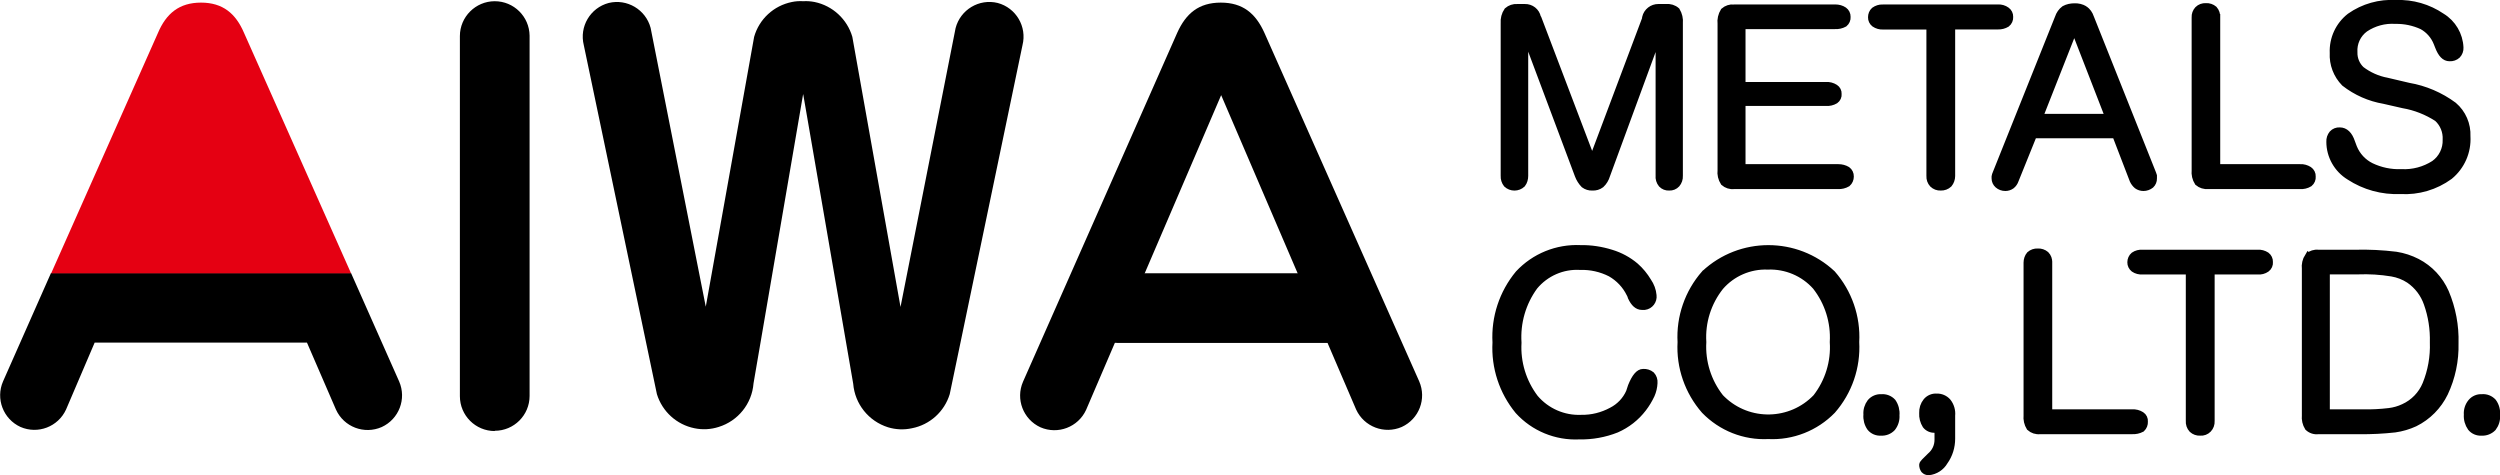
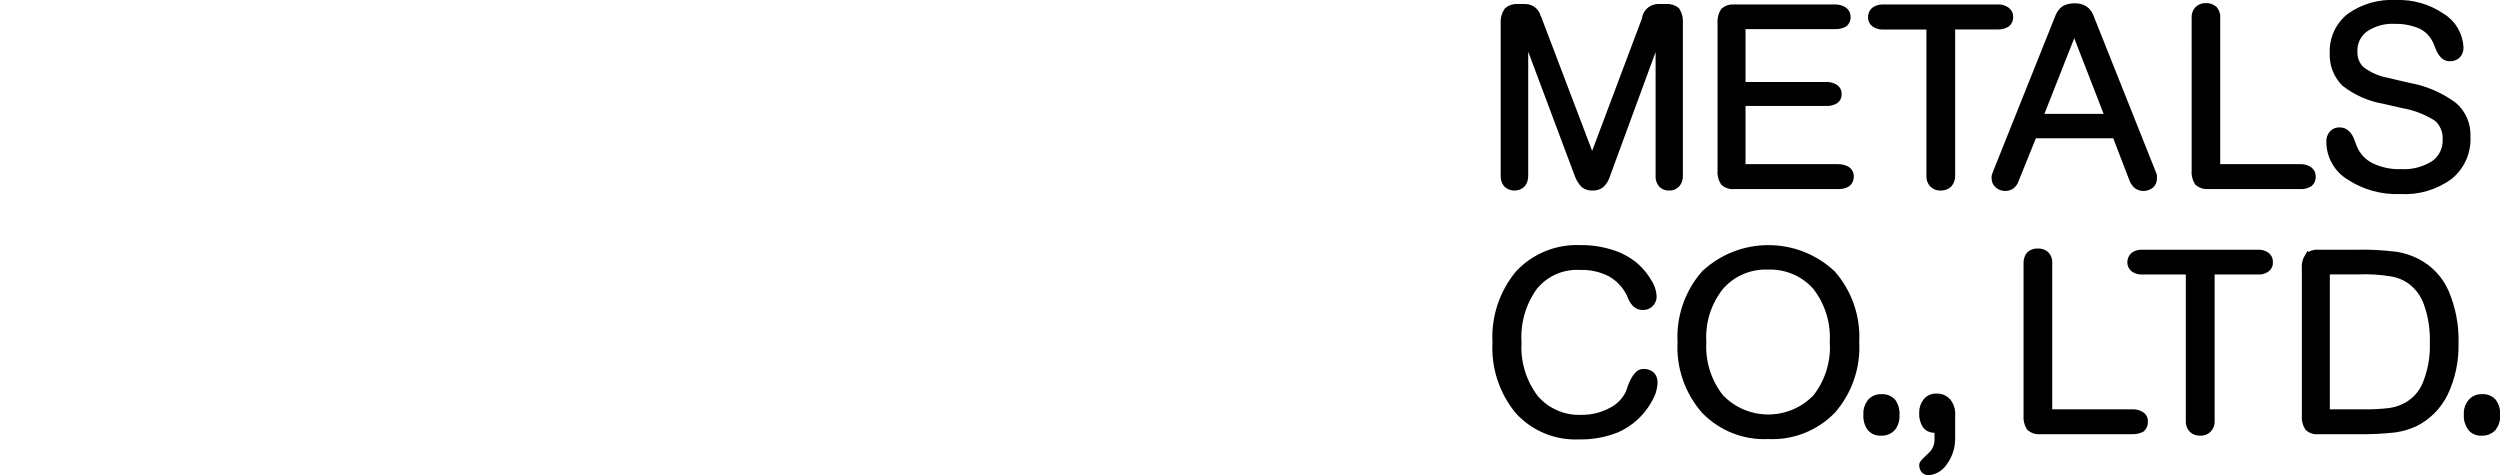
<svg xmlns="http://www.w3.org/2000/svg" id="_レイヤー_1" version="1.1" viewBox="0 0 286.92 54.54">
  <path d="M174.14.85h.86c.7-.02,1.32.46,1.46,1.15l.07.11,6.2,16.31,6.12-16.28v-.12c.16-.69.78-1.18,1.49-1.17h.88c.44-.04.87.09,1.2.38.26.43.38.94.33,1.44v17.51c.02.35-.1.69-.32.95-.22.24-.54.37-.86.35-.33.02-.64-.1-.87-.34-.23-.28-.34-.64-.3-1V3.78l-6,16.33c-.12.41-.34.78-.65,1.07-.29.22-.64.32-1,.3-.34.02-.68-.09-.95-.29-.3-.31-.53-.68-.68-1.08l-6.12-16.33v16.4c0,.34-.09.68-.3.95-.5.47-1.28.47-1.78,0-.21-.27-.32-.61-.3-.95V2.67c-.04-.51.09-1.02.38-1.44.31-.27.72-.41,1.14-.38h0ZM199,.9h11.63c.36,0,.71.09,1,.29.24.17.38.45.37.75.02.3-.1.58-.33.77-.33.18-.7.26-1.07.24h-10.66v6.85h9.62c.37-.03.74.07,1.05.27.24.15.38.43.36.71.03.29-.1.57-.34.74-.32.19-.7.28-1.07.25h-9.62v7.46h11.06c.35,0,.7.09,1,.27.24.17.38.46.37.76,0,.3-.12.59-.35.79-.33.19-.7.28-1.07.26h-11.95c-.42.05-.84-.09-1.16-.37-.27-.42-.39-.92-.33-1.41V2.75c-.06-.51.06-1.03.33-1.47.32-.28.74-.42,1.16-.38h0ZM216.08.9h13.21c.36-.02.71.08,1,.29.24.17.38.45.37.75.02.3-.11.6-.35.79-.3.18-.65.27-1,.26h-5.31v17.21c0,.34-.12.67-.33.93-.25.24-.59.36-.93.35-.35.02-.68-.11-.93-.35-.23-.25-.35-.59-.33-.93V3h-5.35c-.35.02-.71-.08-1-.28-.23-.18-.36-.45-.35-.74,0-.3.11-.58.33-.78.28-.2.62-.31.97-.3ZM238.06,3.31l3.94,10.15h-7.94s4-10.15,4-10.15ZM239.25,1.06c-.35-.21-.76-.31-1.17-.29-.4,0-.8.08-1.15.27-.34.25-.58.6-.71,1l-7.15,17.87c-.05.11-.09.23-.11.35v.22c0,.28.12.54.33.73.24.21.54.32.86.32.26,0,.5-.08.71-.23.2-.16.35-.38.43-.62l2.1-5.2h9.41l2,5.2c.11.24.27.45.47.62.21.15.47.23.73.23.31,0,.61-.11.85-.3.2-.19.32-.47.31-.75v-.29c-.04-.09-.07-.18-.09-.28l-7.14-17.91c-.12-.38-.36-.71-.68-.94h0ZM254.42,2v17.23h9.58c.35-.02.7.08,1,.27.25.17.4.46.38.76.03.3-.1.6-.33.79-.33.2-.71.29-1.09.26h-10.53c-.43.04-.85-.09-1.18-.37-.27-.42-.38-.92-.33-1.41V2c-.02-.34.1-.66.33-.91.24-.24.58-.36.92-.34.34-.02.67.09.93.31.23.26.34.6.32.94h0ZM273.92,9.3l2.51.59c1.87.32,3.64,1.08,5.17,2.21,1.03.88,1.6,2.19,1.54,3.55.1,1.76-.64,3.45-2,4.57-1.63,1.19-3.62,1.78-5.64,1.66-2.08.09-4.13-.47-5.87-1.61-1.39-.85-2.25-2.37-2.25-4-.02-.33.09-.66.3-.92.22-.24.53-.36.85-.34.61,0,1.08.44,1.37,1.32.09.25.17.44.22.59.38.94,1.09,1.71,2,2.16,1.08.52,2.28.77,3.48.72,1.33.07,2.65-.28,3.77-1,.89-.63,1.4-1.68,1.36-2.77.05-.93-.31-1.83-1-2.46-1.19-.77-2.53-1.3-3.93-1.54l-2.19-.5c-1.65-.28-3.21-.97-4.53-2-.9-.92-1.38-2.17-1.31-3.46-.07-1.62.65-3.18,1.93-4.18,1.55-1.09,3.41-1.61,5.3-1.5,1.86-.07,3.7.46,5.24,1.51,1.25.76,2.04,2.1,2.1,3.56.02.32-.1.64-.32.87-.24.22-.56.33-.89.31-.54,0-.95-.43-1.29-1.32-.06-.15-.11-.3-.15-.38-.32-.82-.92-1.51-1.69-1.94-.97-.45-2.02-.67-3.09-.65-1.23-.08-2.45.25-3.48.94-.86.63-1.33,1.65-1.26,2.71-.02.76.28,1.48.83,2,.86.65,1.86,1.1,2.92,1.3h0ZM181.37,28.52c1.2-.02,2.4.16,3.55.52,1.02.31,1.97.82,2.78,1.51.57.5,1.05,1.09,1.44,1.74.33.48.54,1.03.59,1.61.08.62-.36,1.2-.98,1.28h-.3c-.51,0-.91-.36-1.25-1.09,0-.13-.11-.25-.14-.35-.48-1-1.26-1.82-2.22-2.37-1.08-.55-2.28-.82-3.49-.78-2.01-.12-3.96.73-5.25,2.29-1.36,1.86-2.02,4.15-1.87,6.45-.13,2.28.56,4.53,1.94,6.35,1.32,1.55,3.28,2.41,5.32,2.32,1.21.02,2.41-.28,3.48-.86.9-.46,1.62-1.21,2.03-2.14.05-.14.12-.37.22-.67.43-1.06.87-1.6,1.36-1.6.34-.02.68.08.95.3.23.25.34.58.31.92-.02.47-.13.94-.32,1.37-.26.55-.57,1.07-.94,1.55-.8,1.05-1.85,1.87-3.06,2.4-1.36.54-2.81.8-4.27.77-2.65.13-5.22-.93-7-2.89-1.81-2.2-2.73-5-2.57-7.85-.16-2.86.77-5.68,2.6-7.89,1.83-1.96,4.42-3.01,7.09-2.89h0ZM208.44,45.61c-2.91,3.04-7.74,3.14-10.77.23-.08-.07-.15-.15-.23-.23-1.42-1.8-2.13-4.06-2-6.35-.14-2.29.57-4.55,2-6.35,1.36-1.57,3.37-2.44,5.45-2.36,2.09-.08,4.11.77,5.5,2.33,1.42,1.81,2.13,4.08,2,6.38.15,2.28-.55,4.54-1.95,6.35ZM195.63,31.41c-1.89,2.16-2.87,4.98-2.71,7.85-.16,2.87.82,5.69,2.71,7.85,1.91,1.97,4.57,3.03,7.31,2.89,2.75.14,5.43-.92,7.35-2.89,1.89-2.16,2.86-4.98,2.7-7.85.16-2.87-.82-5.69-2.71-7.85-4.12-3.85-10.53-3.85-14.65,0ZM215.92,45.63c.48-.04.96.14,1.29.5.31.45.45.99.4,1.53.04.52-.12,1.03-.44,1.44-.34.36-.81.54-1.3.51-.47.03-.92-.16-1.22-.52-.31-.44-.45-.98-.4-1.51-.04-.51.11-1.01.42-1.42.31-.36.77-.56,1.25-.53h0ZM224,47.7v2.65c0,.94-.28,1.86-.83,2.62-.38.66-1.06,1.1-1.82,1.18-.2,0-.39-.08-.52-.22-.12-.17-.18-.38-.18-.59,0-.14.31-.44.89-1,.55-.46.87-1.14.87-1.86v-1.2h-.35c-.41.02-.8-.15-1.05-.47-.26-.42-.39-.91-.36-1.4-.02-.49.13-.97.44-1.35.29-.34.72-.53,1.17-.5.48-.02.95.18,1.27.54.36.45.53,1.03.47,1.6h0ZM235.14,30.14v17.23h9.56c.37-.03.75.07,1.06.27.25.16.39.45.36.75.02.3-.1.6-.32.81-.34.18-.72.26-1.1.24h-10.57c-.43.05-.86-.09-1.18-.38-.26-.42-.37-.91-.32-1.4v-17.52c0-.33.11-.66.32-.91.25-.22.58-.34.92-.32.34-.02.67.09.93.31.24.24.36.58.34.92h0ZM245.9,29.05h13.21c.35-.03.7.07,1,.26.24.18.37.46.36.76.03.3-.1.6-.35.78-.29.2-.65.3-1,.26h-5.34v17.21c.02.35-.1.69-.34.94-.24.25-.58.38-.93.35-.34.02-.67-.1-.92-.33-.25-.27-.37-.63-.34-1v-17.17h-5.35c-.35.03-.71-.06-1-.26-.23-.18-.37-.46-.36-.75,0-.3.13-.6.36-.79.29-.2.65-.29,1-.26h0ZM274.5,31.34c.71.12,1.39.38,2,.78.96.66,1.68,1.61,2.06,2.71.51,1.43.74,2.94.7,4.46.06,1.65-.23,3.29-.85,4.81-.48,1.17-1.4,2.12-2.55,2.64-.53.25-1.09.41-1.67.48-1,.12-2,.17-3,.15h-4.19v-16.27h3.63c1.29-.05,2.59.03,3.87.24ZM264.9,29.42c-.27.43-.39.94-.33,1.44v16.8c-.05.49.06.98.32,1.4.32.3.75.44,1.18.38h4.7c1.37.02,2.73-.05,4.09-.2.79-.11,1.56-.34,2.28-.67,1.5-.74,2.7-1.96,3.43-3.46.84-1.78,1.25-3.74,1.2-5.71.06-2.01-.32-4-1.1-5.85-.66-1.5-1.81-2.73-3.26-3.48-.76-.39-1.58-.66-2.42-.79-1.56-.19-3.12-.27-4.69-.23h-4.23c-.42-.05-.85.09-1.17.37h0ZM284.83,45.63c.49-.05.97.14,1.3.5.32.44.46.99.41,1.53.04.52-.12,1.03-.43,1.44-.34.35-.82.54-1.31.51-.47.03-.92-.16-1.22-.52-.31-.44-.46-.97-.42-1.51-.04-.51.12-1.02.45-1.42.3-.36.75-.56,1.22-.53Z" stroke="#000" stroke-linecap="square" stroke-miterlimit="2" stroke-width=".78" />
-   <path d="M56.78,49.44c2.21,0,4-1.79,4-4V4.09c-.03-2.19-1.81-3.95-4-3.95s-4,1.79-4,4h0v41.33c0,2.21,1.79,4,4,4v-.03ZM92.19.14c-.44-.03-.88,0-1.31.09-2.08.42-3.75,1.96-4.33,4l-5.55,30.97-6.33-32c-.56-2.1-2.7-3.37-4.81-2.86-2.12.56-3.39,2.72-2.86,4.84l8.39,40.05c.61,2,2.27,3.51,4.32,3.92.92.19,1.87.14,2.77-.15,2.23-.69,3.82-2.67,4-5l5.69-33.18v-.02l.02.06,5.73,33.18c.19,2.33,1.77,4.3,4,5,.89.27,1.83.31,2.74.11,2.06-.4,3.73-1.91,4.34-3.92l8.35-40.05c.53-2.12-.74-4.28-2.85-4.84-2.13-.52-4.28.77-4.83,2.89l-6.32,32-5.53-31c-.59-2.03-2.26-3.57-4.33-4-.42-.08-.86-.12-1.3-.09ZM10.86,39.33l-3.28,7.67c-.91,1.98-3.23,2.87-5.23,2-1.98-.91-2.87-3.23-2-5.23l5.5-12.43h34.44l5.52,12.44c.87,2-.02,4.32-2,5.23-2,.88-4.34,0-5.25-2l-3.33-7.69H10.86M157.61,35.36c0-2.21-1.79-4-4-4h-25.28c-2.21,0-4,1.79-4,4s1.79,4,4,4h25.32c2.21,0,4-1.79,4-4h-.04Z" />
-   <path d="M140.15,10.92l15.49,36.08c.91,1.98,3.24,2.87,5.24,2,1.98-.91,2.87-3.23,2-5.23L145.11,3.76c-1-2.21-2.46-3.46-5-3.46s-4,1.25-5,3.46l-17.7,40.05c-.87,2,.02,4.32,2,5.23,2,.87,4.33-.02,5.24-2,0,0,15.5-36.12,15.5-36.12Z" />
-   <path d="M5.87,31.37h34.42L28,3.76c-.95-2.21-2.43-3.46-4.93-3.46s-4,1.25-4.95,3.5L5.87,31.37Z" fill="#e50012" />
</svg>